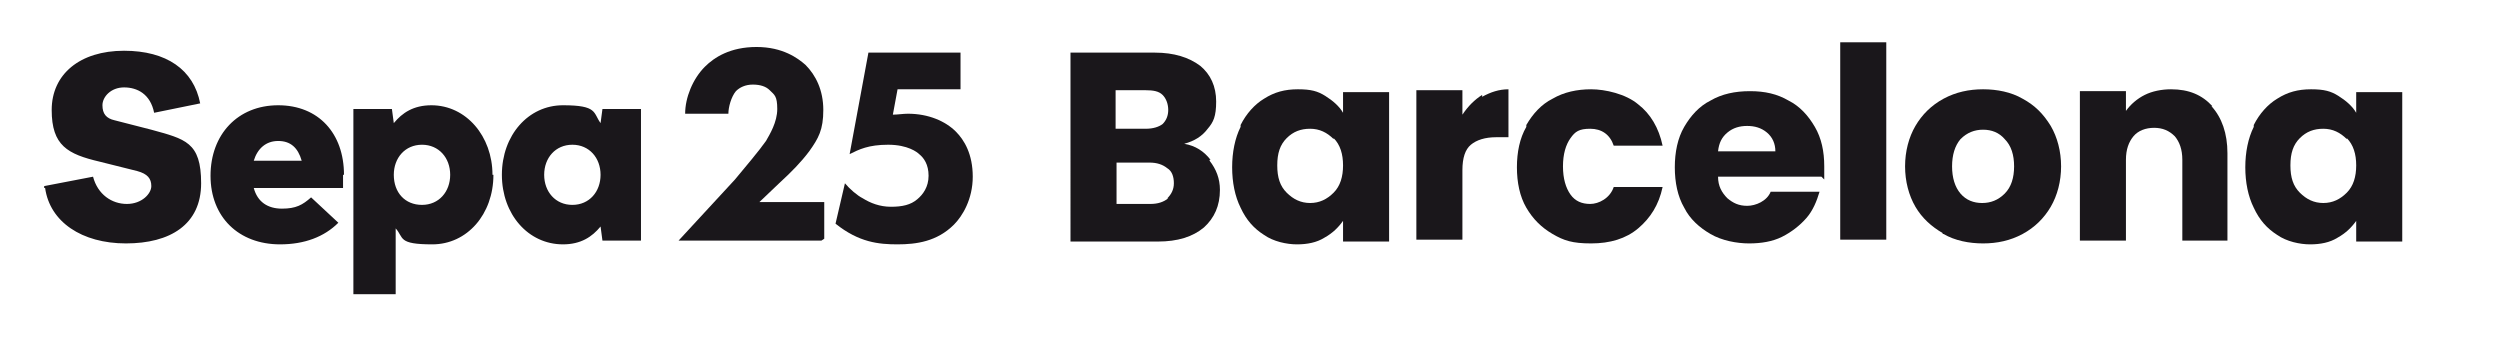
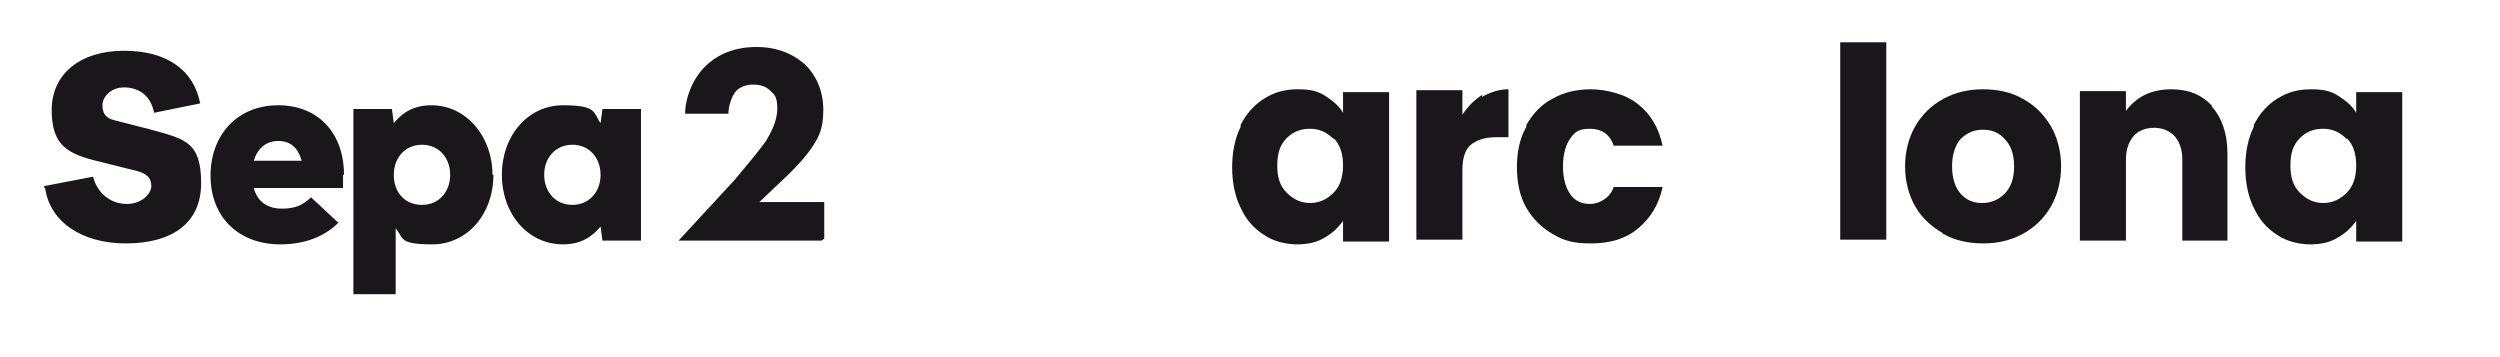
<svg xmlns="http://www.w3.org/2000/svg" version="1.1" viewBox="0 0 266 38">
  <defs>
    <style> .cls-1 { fill: #1a171b; } </style>
  </defs>
  <g>
    <g id="Capa_1">
      <g>
        <g>
-           <path class="cls-1" d="M128.7,17.1c.7.9,1.1,1.9,1.1,3.1,0,1.7-.6,3-1.7,4-1.2,1-2.8,1.5-4.9,1.5h-9.3V5.6h9c2,0,3.6.5,4.8,1.4,1.1.9,1.7,2.2,1.7,3.8s-.3,2.2-.9,2.9c-.6.8-1.4,1.3-2.5,1.6,1.2.2,2.1.8,2.8,1.7h-.1ZM118.7,13.7h3.2c.8,0,1.4-.2,1.8-.5.4-.4.6-.9.6-1.5s-.2-1.2-.6-1.6c-.4-.4-1-.5-1.8-.5h-3.2v4.2h0ZM124.2,21.1c.4-.4.7-.9.7-1.6s-.2-1.3-.7-1.6c-.5-.4-1.1-.6-1.9-.6h-3.5v4.4h3.6c.8,0,1.4-.2,1.9-.6h0Z" />
          <path class="cls-1" d="M132,13.3c.6-1.2,1.5-2.2,2.5-2.8,1.1-.7,2.2-1,3.6-1s2.1.2,2.9.7c.8.5,1.5,1.1,1.9,1.8v-2.2h4.9v15.9h-4.9v-2.2c-.5.7-1.1,1.3-2,1.8-.8.5-1.8.7-2.9.7s-2.5-.3-3.5-1c-1.1-.7-1.9-1.6-2.5-2.9-.6-1.2-.9-2.7-.9-4.3s.3-3.1.9-4.3v-.2ZM141.9,14.8c-.7-.7-1.5-1.1-2.5-1.1s-1.8.3-2.5,1-1,1.6-1,2.9.3,2.2,1,2.9c.7.7,1.5,1.1,2.5,1.1s1.8-.4,2.5-1.1,1-1.7,1-2.9-.3-2.2-1-2.9h0Z" />
          <path class="cls-1" d="M157.7,10.3c.9-.5,1.8-.8,2.8-.8v5.1h-1.3c-1.2,0-2.1.3-2.7.8-.6.5-.9,1.4-.9,2.7v7.4h-4.9v-15.9h4.9v2.6c.6-.9,1.3-1.6,2.1-2.1v.2Z" />
          <path class="cls-1" d="M162.4,13.3c.7-1.2,1.6-2.2,2.8-2.8,1.2-.7,2.6-1,4.1-1s3.7.5,5,1.6c1.3,1,2.2,2.5,2.6,4.4h-5.2c-.4-1.2-1.3-1.8-2.5-1.8s-1.6.3-2.1,1-.8,1.7-.8,3,.3,2.3.8,3,1.2,1,2.1,1,2.1-.6,2.5-1.8h5.2c-.4,1.9-1.3,3.3-2.6,4.4s-3,1.6-5,1.6-2.9-.3-4.1-1c-1.2-.7-2.1-1.6-2.8-2.8-.7-1.2-1-2.7-1-4.3s.3-3.1,1-4.3v-.2Z" />
-           <path class="cls-1" d="M193.8,18.8h-11c0,1,.4,1.7,1,2.3.6.5,1.2.8,2.1.8s2.1-.5,2.5-1.5h5.2c-.3,1-.7,2-1.4,2.8s-1.6,1.5-2.6,2-2.2.7-3.5.7-2.9-.3-4.1-1c-1.2-.7-2.2-1.6-2.8-2.8-.7-1.2-1-2.7-1-4.3s.3-3.1,1-4.3,1.6-2.2,2.8-2.8c1.2-.7,2.6-1,4.2-1s2.9.3,4.1,1c1.2.6,2.1,1.6,2.8,2.8s1,2.6,1,4.2,0,.9,0,1.4l-.3-.3ZM188.9,16.1c0-.8-.3-1.5-.9-2-.6-.5-1.3-.7-2.1-.7s-1.5.2-2.1.7-.9,1.1-1,2h6.1Z" />
          <path class="cls-1" d="M200.7,4.5v21h-4.9V4.5h4.9Z" />
          <path class="cls-1" d="M206.7,24.8c-1.2-.7-2.2-1.6-2.9-2.8-.7-1.2-1.1-2.7-1.1-4.3s.4-3.1,1.1-4.3c.7-1.2,1.7-2.2,3-2.9,1.3-.7,2.7-1,4.2-1s3,.3,4.2,1c1.3.7,2.2,1.6,3,2.9.7,1.2,1.1,2.7,1.1,4.3s-.4,3.1-1.1,4.3c-.7,1.2-1.7,2.2-3,2.9-1.3.7-2.7,1-4.2,1s-3-.3-4.2-1h-.1ZM213.3,20.6c.7-.7,1-1.7,1-2.9s-.3-2.2-1-2.9c-.6-.7-1.4-1-2.3-1s-1.7.3-2.4,1c-.6.7-.9,1.7-.9,2.9s.3,2.2.9,2.9c.6.7,1.4,1,2.3,1s1.7-.3,2.4-1Z" />
          <path class="cls-1" d="M235.3,11.3c1.1,1.2,1.7,2.9,1.7,5v9.3h-4.8v-8.6c0-1.1-.3-1.9-.8-2.5-.6-.6-1.3-.9-2.2-.9s-1.7.3-2.2.9c-.5.6-.8,1.4-.8,2.5v8.6h-4.9v-15.9h4.9v2.1c.5-.7,1.2-1.3,2-1.7s1.8-.6,2.8-.6c1.9,0,3.3.6,4.4,1.8h0Z" />
          <path class="cls-1" d="M239.8,13.3c.6-1.2,1.5-2.2,2.5-2.8,1.1-.7,2.2-1,3.6-1s2.1.2,2.9.7c.8.5,1.5,1.1,1.9,1.8v-2.2h4.9v15.9h-4.9v-2.2c-.5.7-1.1,1.3-2,1.8-.8.5-1.8.7-2.9.7s-2.5-.3-3.5-1c-1.1-.7-1.9-1.6-2.5-2.9-.6-1.2-.9-2.7-.9-4.3s.3-3.1.9-4.3v-.2ZM249.7,14.8c-.7-.7-1.5-1.1-2.5-1.1s-1.8.3-2.5,1-1,1.6-1,2.9.3,2.2,1,2.9c.7.7,1.5,1.1,2.5,1.1s1.8-.4,2.5-1.1,1-1.7,1-2.9-.3-2.2-1-2.9h0Z" />
        </g>
        <g>
          <path class="cls-1" d="M87.4,25.6h-15.2l6-6.5c1-1.2,2.6-3.1,3.3-4.1.4-.7,1.2-2,1.2-3.4s-.3-1.5-.8-2c-.4-.4-1-.6-1.8-.6s-1.4.3-1.8.7c-.5.6-.8,1.7-.8,2.4h-4.6c0-1.7.8-3.7,2.1-5,1-1,2.7-2.1,5.5-2.1s4.4,1.2,5.2,1.9c1.1,1.1,1.9,2.7,1.9,4.8s-.5,3-1.5,4.4c-.9,1.2-1.9,2.2-3.2,3.4l-2.1,2h6.9v3.9l-.3.2Z" />
-           <path class="cls-1" d="M102.2,9.5h-6.7l-.5,2.7c.5,0,1.1-.1,1.6-.1,2.2,0,4,.8,5.1,1.9.9.9,1.8,2.4,1.8,4.8s-1.1,4.2-2,5.1c-1.8,1.8-4,2.1-6,2.1s-4.1-.2-6.6-2.2l1-4.3c.5.6,1.3,1.3,1.9,1.6.8.5,1.8.9,3,.9s2.1-.2,2.8-.8c.6-.5,1.2-1.3,1.2-2.5s-.5-1.9-1-2.3c-.2-.2-1.2-1-3.3-1s-3.1.5-4.1,1l2-10.8h9.8s0,3.9,0,3.9Z" />
        </g>
        <path class="cls-1" d="M36.5,18.6v1.4h-9.5c.4,1.5,1.5,2.2,3,2.2s2.2-.4,3.1-1.2l2.9,2.7c-1.5,1.5-3.6,2.3-6.2,2.3-4.4,0-7.4-2.9-7.4-7.3s2.9-7.5,7.2-7.5,7,3,7,7.4M27,17.1h5.1c-.4-1.4-1.2-2.1-2.5-2.1s-2.2.8-2.6,2.1M52.5,18.6c0,4.2-2.8,7.4-6.5,7.4s-3-.7-3.9-1.7v7h-4.5V11.6h4.1l.2,1.5c.9-1.1,2.1-1.9,4-1.9,3.7,0,6.5,3.3,6.5,7.4M41.9,18.6c0,1.9,1.2,3.2,3,3.2s3-1.4,3-3.2-1.2-3.2-3-3.2-3,1.4-3,3.2M64.1,25.6l-.2-1.5c-.9,1.1-2.1,1.9-4,1.9-3.7,0-6.5-3.2-6.5-7.4s2.8-7.4,6.5-7.4,3.2.8,4,1.9l.2-1.5h4.1v14h-4.1ZM57.9,18.6c0,1.8,1.2,3.2,3,3.2s3-1.4,3-3.2-1.2-3.2-3-3.2-3,1.4-3,3.2M4.8,20c.5,3.6,3.9,5.9,8.6,5.9s8-2,8-6.4-1.7-4.7-5.3-5.7l-3.9-1c-.9-.2-1.3-.7-1.3-1.6s.9-1.9,2.3-1.9,2.8.7,3.2,2.7l4.9-1h0c-.7-3.6-3.6-5.6-8.1-5.6h0c-4.7,0-7.7,2.5-7.7,6.3s1.7,4.7,5.1,5.5l4,1c1.1.3,1.5.8,1.5,1.6s-1,1.9-2.6,1.9-3.1-1-3.6-2.9h0l-5.2,1h0v.2Z" />
      </g>
    </g>
  </g>
</svg>